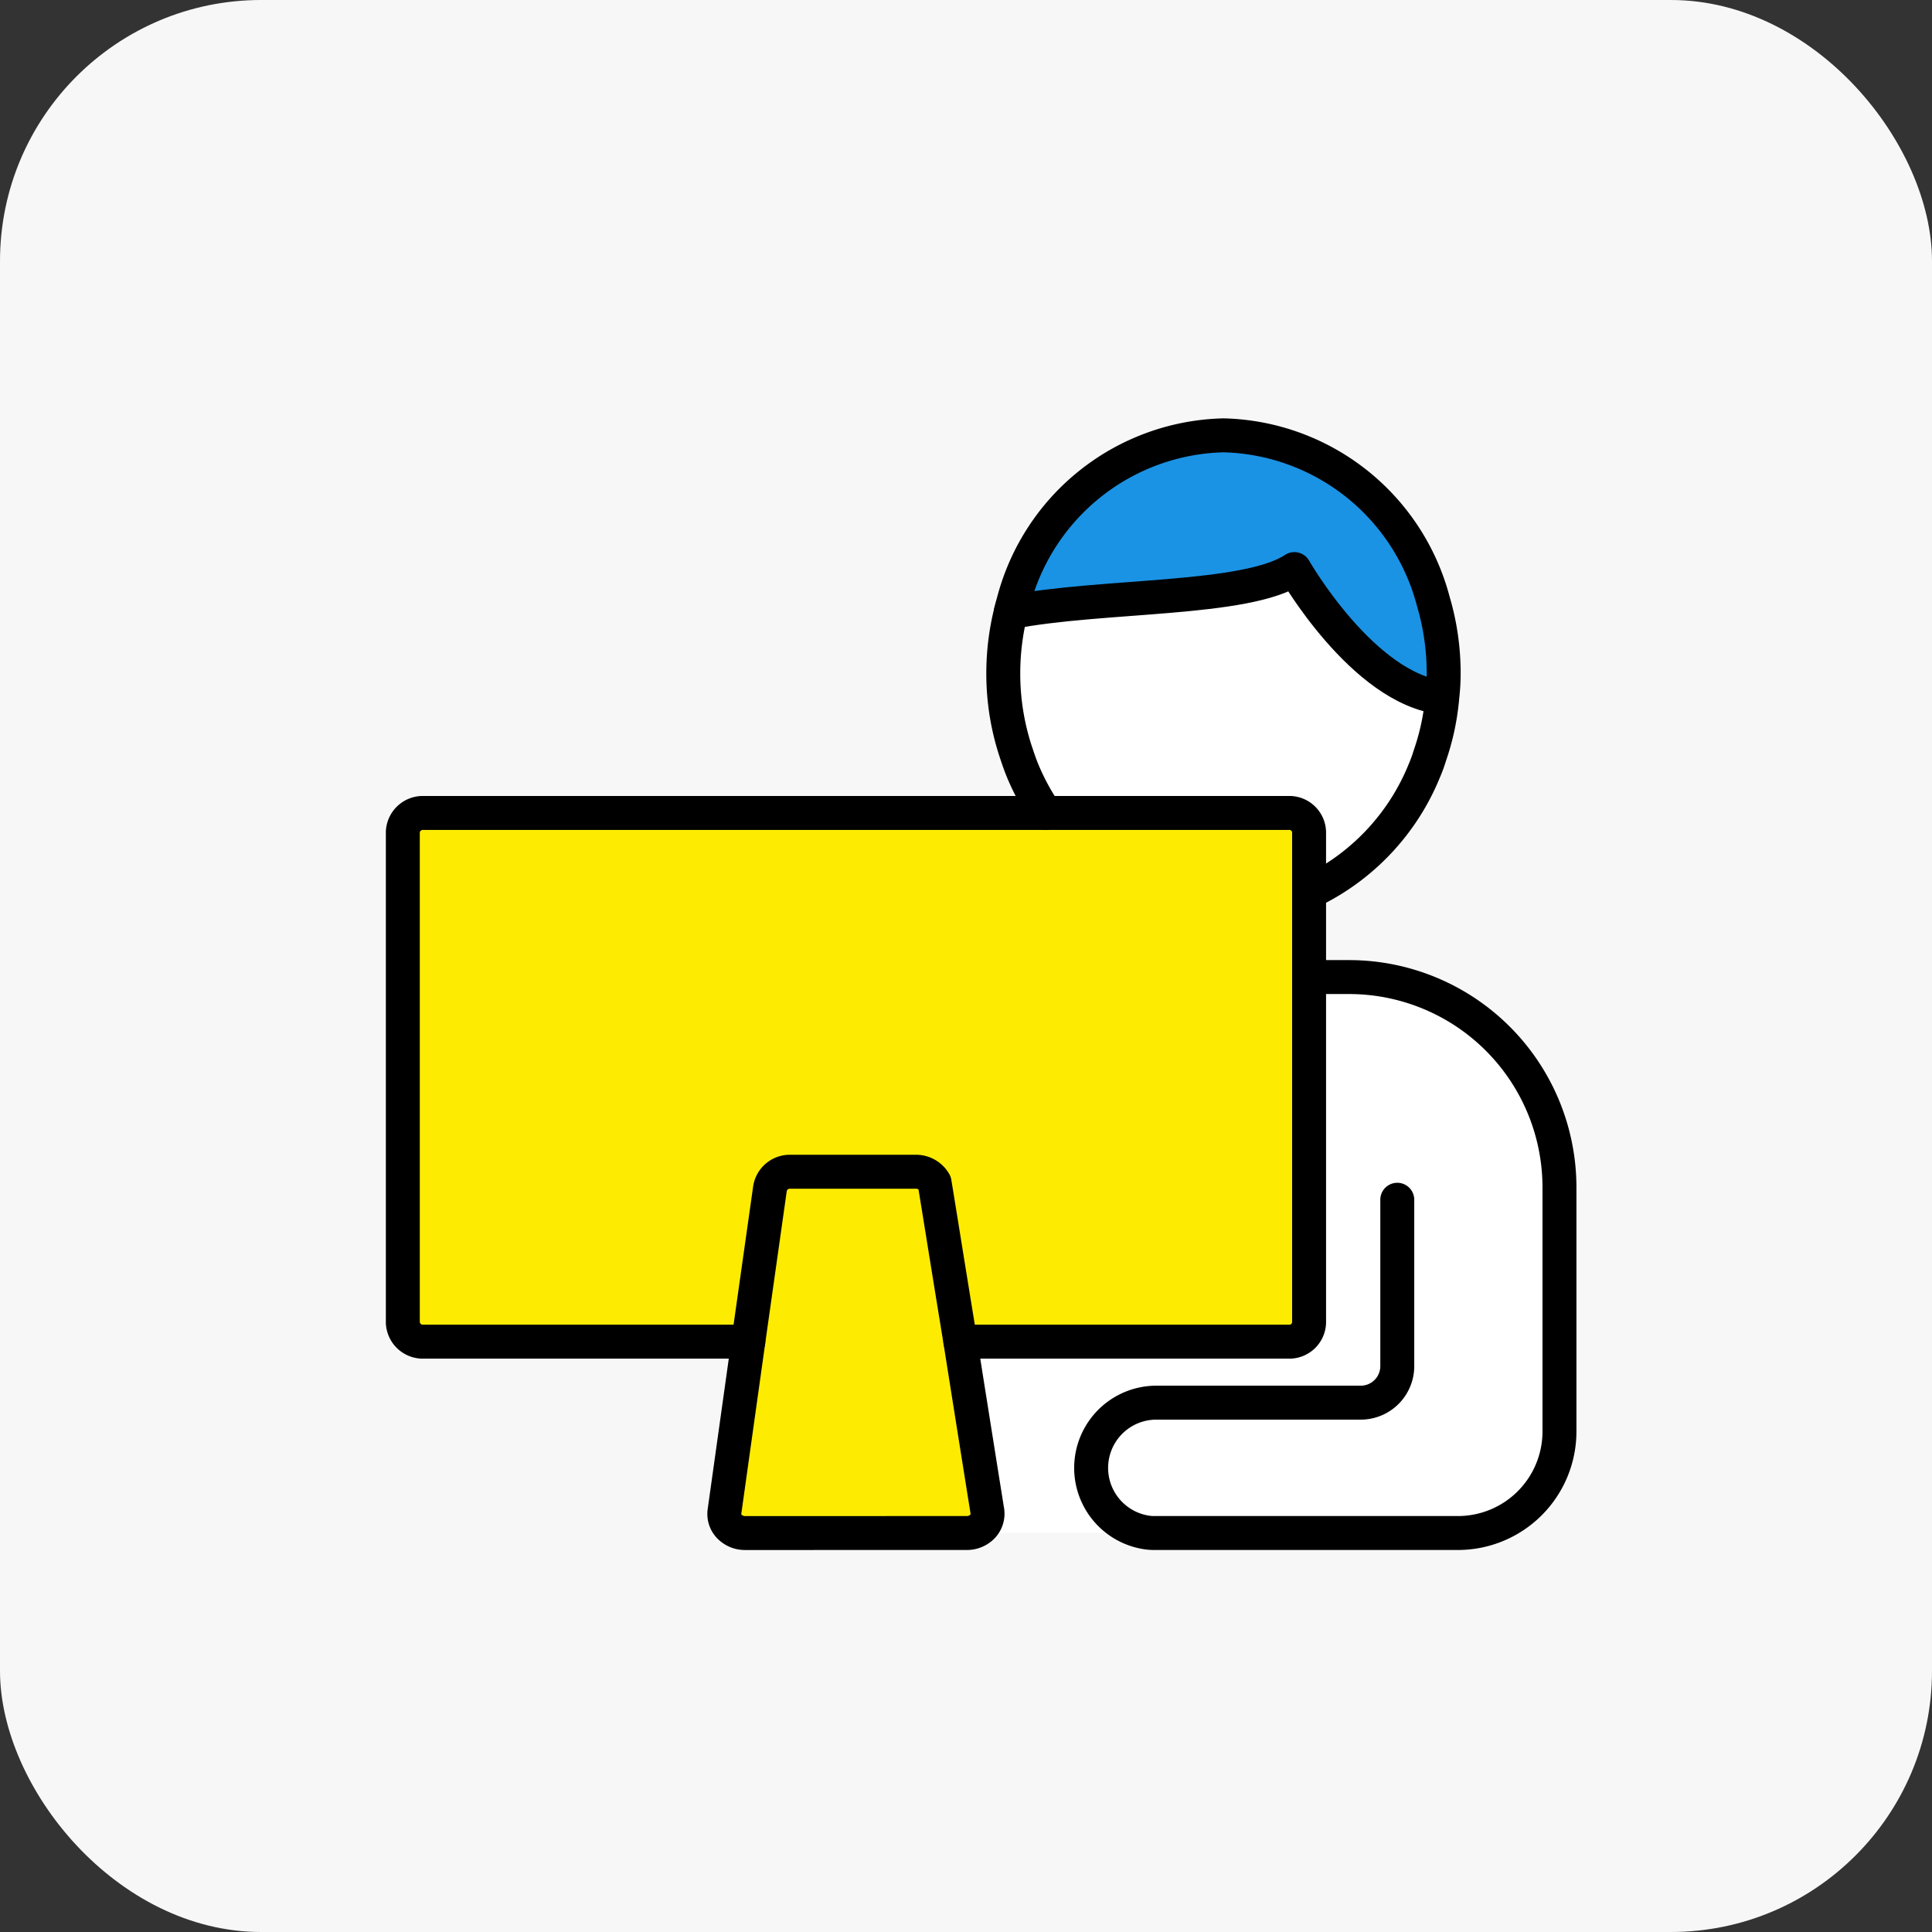
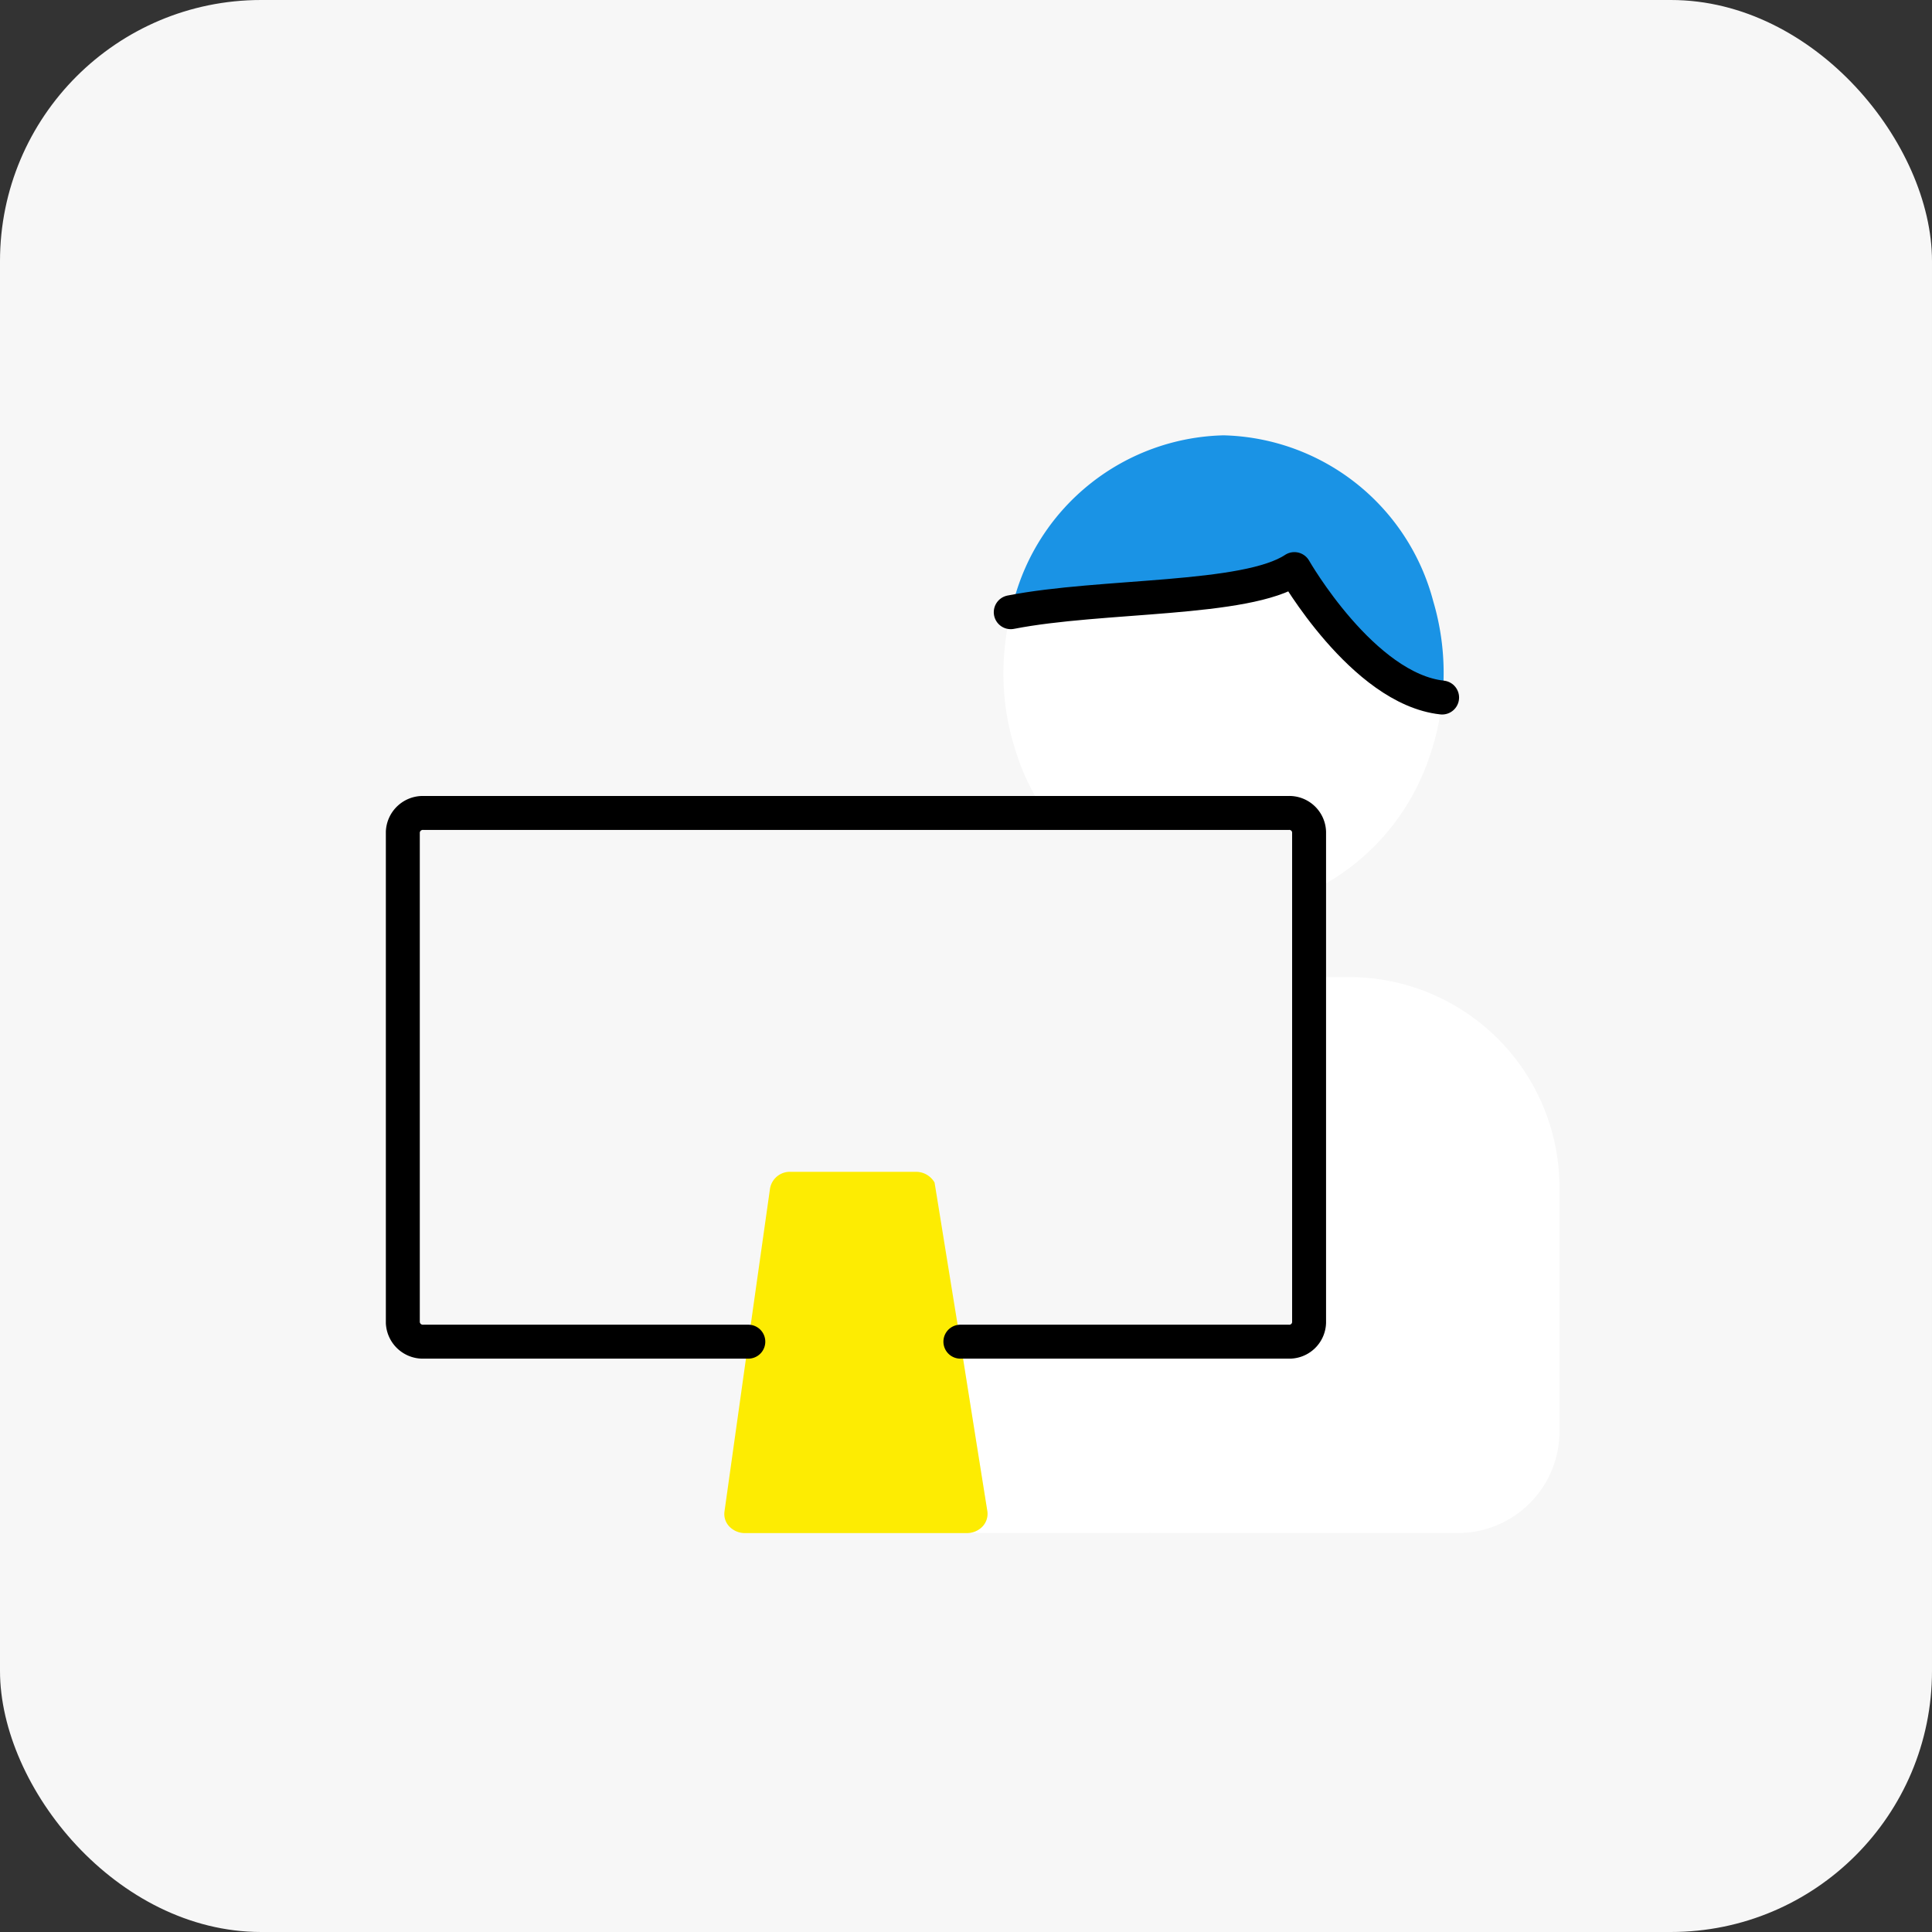
<svg xmlns="http://www.w3.org/2000/svg" width="74" height="74" viewBox="0 0 74 74">
  <rect x="0" y="0" width="74" height="74" fill="#333333" stroke="none" />
  <g id="그룹_2746" data-name="그룹 2746" transform="translate(-463 -2190)">
    <rect id="사각형_2100" data-name="사각형 2100" width="74" height="74" rx="10" transform="translate(463 2190)" fill="#f7f7f7" />
    <g id="그룹_2733" data-name="그룹 2733" transform="translate(478.426 2206.674)">
      <g id="그룹_2741" data-name="그룹 2741" transform="translate(0 0)">
        <path id="패스_9204" data-name="패스 9204" d="M42.4,10.692c-3.037-.332-5.658-4.92-5.658-4.92C34.9,7,29.36,6.742,25.88,7.425c.028-.148.074-.286.111-.425A8.526,8.526,0,0,1,34.03.65,8.523,8.523,0,0,1,42.061,7a9.684,9.684,0,0,1,.4,2.76,7.779,7.779,0,0,1-.055.932" transform="translate(-2.592 -0.65)" fill="#1a93e5" />
        <path id="패스_9205" data-name="패스 9205" d="M41.908,13.335a5.4,5.4,0,0,1-.212.582,8.8,8.8,0,0,1-4.412,4.661V16.27a.758.758,0,0,0-.794-.729h-9.3a9.153,9.153,0,0,1-.877-1.625c-.074-.185-.148-.378-.212-.582a9.543,9.543,0,0,1-.526-3.148,9.69,9.69,0,0,1,.286-2.335c3.48-.683,9.018-.425,10.864-1.652,0,0,2.621,4.587,5.658,4.92a9.182,9.182,0,0,1-.471,2.215" transform="translate(-2.568 -1.077)" fill="#fff" />
-         <path id="패스_9206" data-name="패스 9206" d="M34.571,16.32a.758.758,0,0,1,.794.729V35.842a.758.758,0,0,1-.794.729H22.009c-.5-3.055-.978-6.055-.988-6.083v-.009a.819.819,0,0,0-.729-.415H15.5a.772.772,0,0,0-.785.637l-.831,5.87H1.453a.767.767,0,0,1-.8-.729V17.049a.767.767,0,0,1,.8-.729H34.571Z" transform="translate(-0.65 -1.856)" fill="#fdec02" />
        <path id="패스_9207" data-name="패스 9207" d="M24.575,44.23a.708.708,0,0,0,.249-.637s-.526-3.286-1.034-6.5H36.352a.758.758,0,0,0,.794-.729V23.13h1.532a8.06,8.06,0,0,1,8.058,8.058v9.359a3.89,3.89,0,0,1-3.886,3.877H31.276a2.418,2.418,0,0,1-.258-.009v.009H24.03a.833.833,0,0,0,.545-.194" transform="translate(-2.431 -2.38)" fill="#fff" />
        <path id="패스_9208" data-name="패스 9208" d="M22.048,31.635c.009.028.489,3.028.988,6.083.508,3.212,1.034,6.5,1.034,6.5a.708.708,0,0,1-.249.637.833.833,0,0,1-.545.194H14.784a.826.826,0,0,1-.535-.194A.691.691,0,0,1,14,44.225l.914-6.507.831-5.87a.772.772,0,0,1,.785-.637h4.79a.819.819,0,0,1,.729.415Z" transform="translate(-1.677 -3.002)" fill="#fdec02" />
        <path id="패스_9209" data-name="패스 9209" d="M13.886,36.571H1.453a.767.767,0,0,1-.8-.729V17.049a.767.767,0,0,1,.8-.729H34.571a.758.758,0,0,1,.794.729V35.842a.758.758,0,0,1-.794.729H22.009" transform="translate(-0.65 -1.856)" fill="none" stroke="#000" stroke-linecap="round" stroke-linejoin="round" stroke-width="1.3" />
-         <path id="패스_9210" data-name="패스 9210" d="M37.283,18.151A8.8,8.8,0,0,0,41.7,13.489a5.4,5.4,0,0,0,.212-.582,9.182,9.182,0,0,0,.471-2.215,7.779,7.779,0,0,0,.055-.932,9.684,9.684,0,0,0-.4-2.76A8.523,8.523,0,0,0,34.006.65,8.526,8.526,0,0,0,25.967,7c-.037.138-.083.277-.111.425A9.69,9.69,0,0,0,25.57,9.76a9.543,9.543,0,0,0,.526,3.148c.065.2.138.4.212.582a9.153,9.153,0,0,0,.877,1.625" transform="translate(-2.568 -0.65)" fill="none" stroke="#000" stroke-linecap="round" stroke-linejoin="round" stroke-width="1.3" />
-         <path id="패스_9211" data-name="패스 9211" d="M37.562,23.13h1.532a8.06,8.06,0,0,1,8.058,8.058v9.359a3.89,3.89,0,0,1-3.886,3.877H31.691a2.418,2.418,0,0,1-.258-.009,2.5,2.5,0,0,1,.258-4.984h7.855a1.4,1.4,0,0,0,1.394-1.394V31.659" transform="translate(-2.847 -2.38)" fill="none" stroke="#000" stroke-linecap="round" stroke-linejoin="round" stroke-width="1.3" />
-         <path id="패스_9212" data-name="패스 9212" d="M23.276,45.046a.833.833,0,0,0,.545-.194.708.708,0,0,0,.249-.637s-.526-3.286-1.034-6.5c-.5-3.055-.978-6.055-.988-6.083v-.009a.819.819,0,0,0-.729-.415h-4.79a.772.772,0,0,0-.785.637l-.831,5.87L14,44.225a.691.691,0,0,0,.249.628.826.826,0,0,0,.535.194Z" transform="translate(-1.677 -3.002)" fill="none" stroke="#000" stroke-linecap="round" stroke-linejoin="round" stroke-width="1.3" />
        <path id="패스_9213" data-name="패스 9213" d="M25.88,7.852C29.36,7.169,34.9,7.428,36.744,6.2c0,0,2.621,4.587,5.658,4.92" transform="translate(-2.592 -1.077)" fill="none" stroke="#000" stroke-linecap="round" stroke-linejoin="round" stroke-width="1.3" />
      </g>
    </g>
  </g>
</svg>